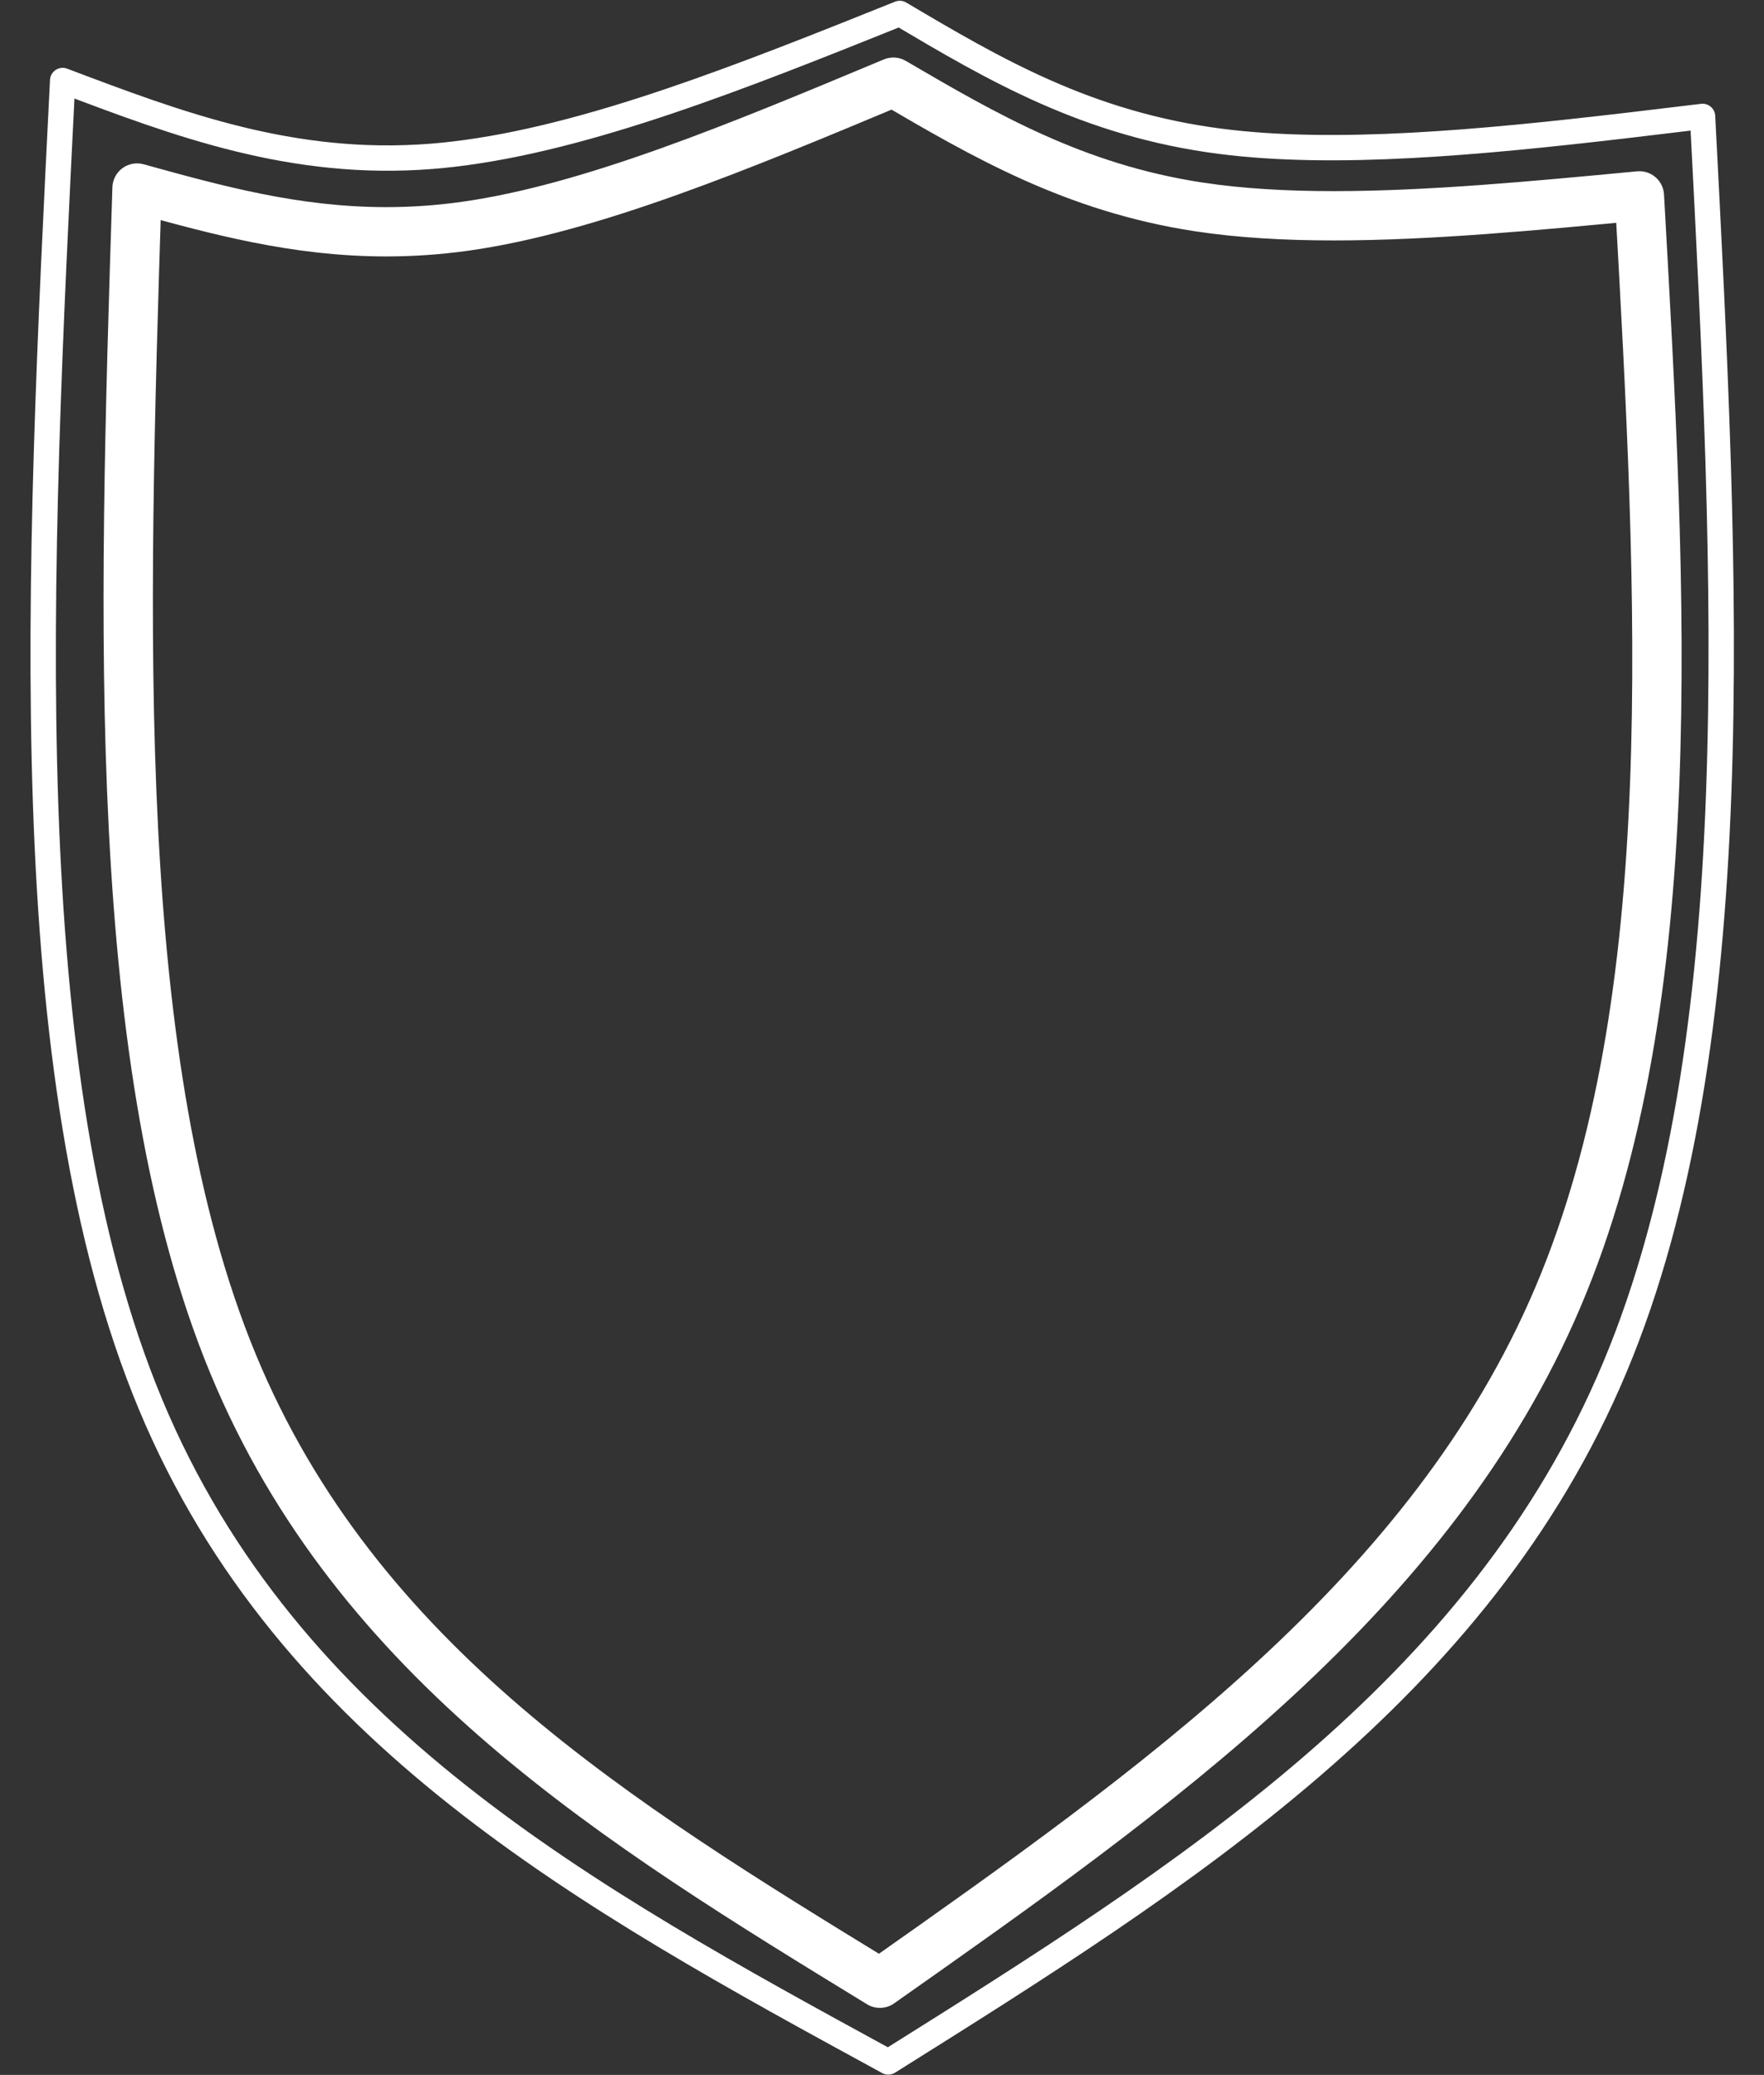
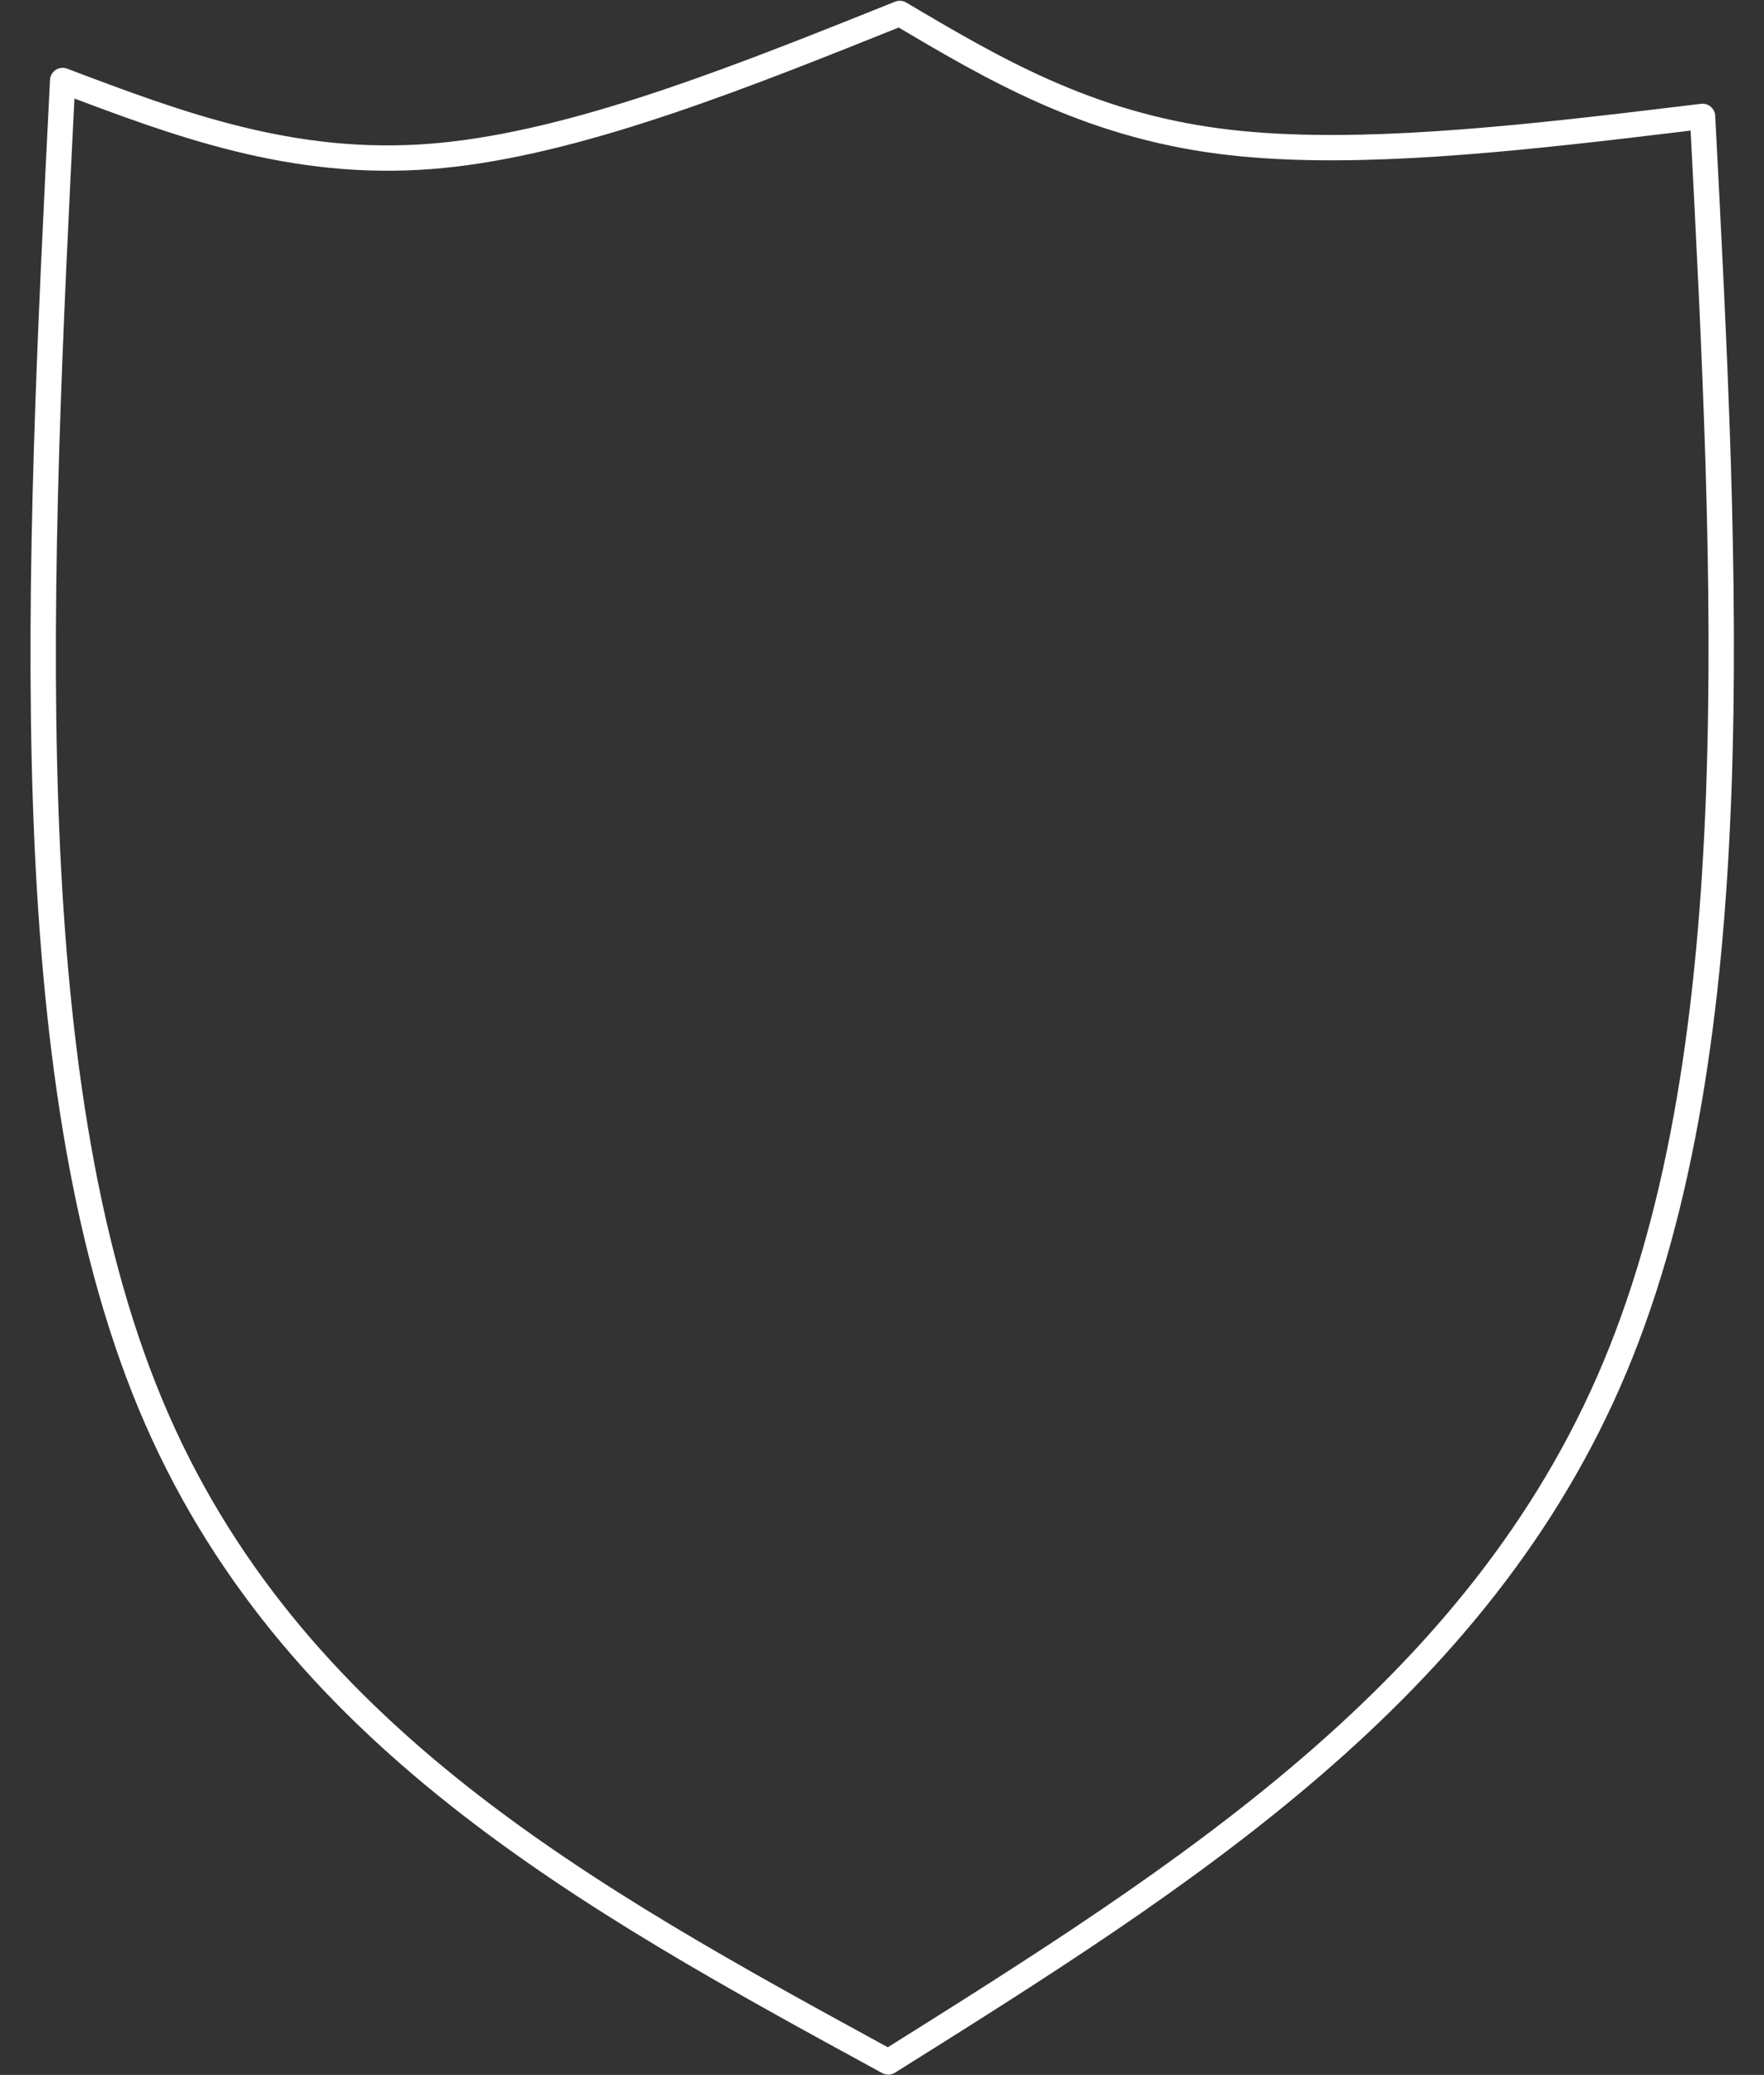
<svg xmlns="http://www.w3.org/2000/svg" fill="#ffffff" height="337.5" preserveAspectRatio="xMidYMid meet" version="1" viewBox="256.8 496.1 287.0 337.5" width="287" zoomAndPan="magnify">
  <rect x="256.8" y="496.1" width="287.0" height="337.5" fill="#333333" stroke="none" />
  <g>
    <g id="change1_2">
-       <path d="M397.649,815.408L397.649,815.408C442.729,783.681,486.516,752.73,506.584,705.517L506.584,705.517C526.735,658.108,523.215,593.847,519.527,528.184L523.908,531.951C506.851,533.566,489.547,535.207,473.835,535.207L473.835,535.207C465.884,535.207,458.262,534.789,451.213,533.715L451.213,533.715C430.136,530.503,414.814,521.511,400.121,512.926L403.691,513.163L403.442,513.267L403.442,513.267C379.107,523.447,354.086,533.926,333.021,536.874L333.021,536.874C328.378,537.524,323.932,537.81,319.642,537.81L319.642,537.81C304.201,537.81,290.839,534.093,278.025,530.549L283.101,526.812L283.093,527.065L283.093,527.065C280.827,598.628,278.713,668.789,298.427,716.418L298.427,716.418C317.994,763.692,359.312,789.115,402.049,815.267L397.649,815.408 M402.264,821.966C400.957,822.886,399.228,822.942,397.864,822.107L397.864,822.107C355.51,796.19,311.738,769.545,291.017,719.485L291.017,719.485C270.491,669.894,272.834,597.678,275.078,526.811L275.078,526.811L275.086,526.557C275.125,525.328,275.726,524.185,276.716,523.455C277.707,522.726,278.977,522.492,280.162,522.82L280.162,522.82C293.077,526.392,305.442,529.79,319.642,529.79L319.642,529.79C323.571,529.79,327.648,529.529,331.909,528.932L331.909,528.932C351.722,526.16,375.678,516.189,400.348,505.869L400.348,505.869L400.598,505.765C401.758,505.279,403.08,505.367,404.167,506.002L404.167,506.002C418.917,514.621,433.036,522.833,452.421,525.787L452.421,525.787C458.949,526.782,466.143,527.188,473.835,527.188L473.835,527.188C489.094,527.188,506.004,525.591,523.152,523.968C524.237,523.865,525.318,524.209,526.144,524.919C526.971,525.63,527.472,526.646,527.533,527.735L527.533,527.735C531.185,592.744,535.004,659.153,513.964,708.654L513.964,708.654C492.841,758.349,446.906,790.547,402.264,821.966 Z" />
-     </g>
+       </g>
    <g id="change1_1">
      <path d="M267.723,507.268L267.724,507.269L267.771,507.286L267.77,507.286C286.48,514.367,304.746,521.243,326.904,519.468L326.904,519.468C328.031,519.378,329.166,519.265,330.315,519.131L330.315,519.131C351.908,516.609,376.983,506.573,402.423,496.373C403.017,496.135,403.688,496.187,404.24,496.513L404.24,496.513C419.47,505.523,434.364,514.314,455.667,517.046L455.667,517.046C473.964,519.392,497.076,517.283,521.163,514.47L521.163,514.47C525.279,513.989,529.413,513.489,533.556,512.988C534.123,512.919,534.693,513.089,535.13,513.457C535.567,513.825,535.832,514.357,535.862,514.928L535.862,514.928L535.874,515.161L535.874,515.162C539.776,590.239,543.736,666.03,521.456,719.25L521.456,719.25C499.081,772.697,450.379,803.162,402.417,833.237C401.786,833.633,400.989,833.658,400.335,833.301L400.335,833.301L400.21,833.233L400.209,833.232C351.544,806.69,302.073,779.754,279.381,725.309L279.381,725.309C256.771,671.061,260.896,589.697,264.935,509.093C264.968,508.435,265.313,507.832,265.865,507.471C266.416,507.11,267.107,507.035,267.723,507.268L267.723,507.268 M266.264,511.125L269.053,509.3C264.994,590.3,261.021,670.539,283.187,723.723L283.187,723.723C305.233,776.617,353.283,802.941,402.184,829.612L402.183,829.612L402.309,829.68L400.227,829.744C448.417,799.525,495.867,769.696,517.652,717.658L517.652,717.658C539.487,665.501,535.677,590.818,531.756,515.376L531.756,515.376L531.744,515.142L534.051,517.082C529.917,517.582,525.76,518.084,521.641,518.565L521.641,518.565C497.619,521.371,474.016,523.556,455.142,521.136L455.142,521.136C432.907,518.285,417.356,509.064,402.14,500.062L403.957,500.201C378.685,510.333,353.049,520.627,330.793,523.227L330.793,523.227C329.598,523.366,328.411,523.484,327.233,523.578L327.233,523.578C304.031,525.437,284.945,518.195,266.31,511.142L266.31,511.142L266.263,511.125 Z" />
    </g>
  </g>
</svg>